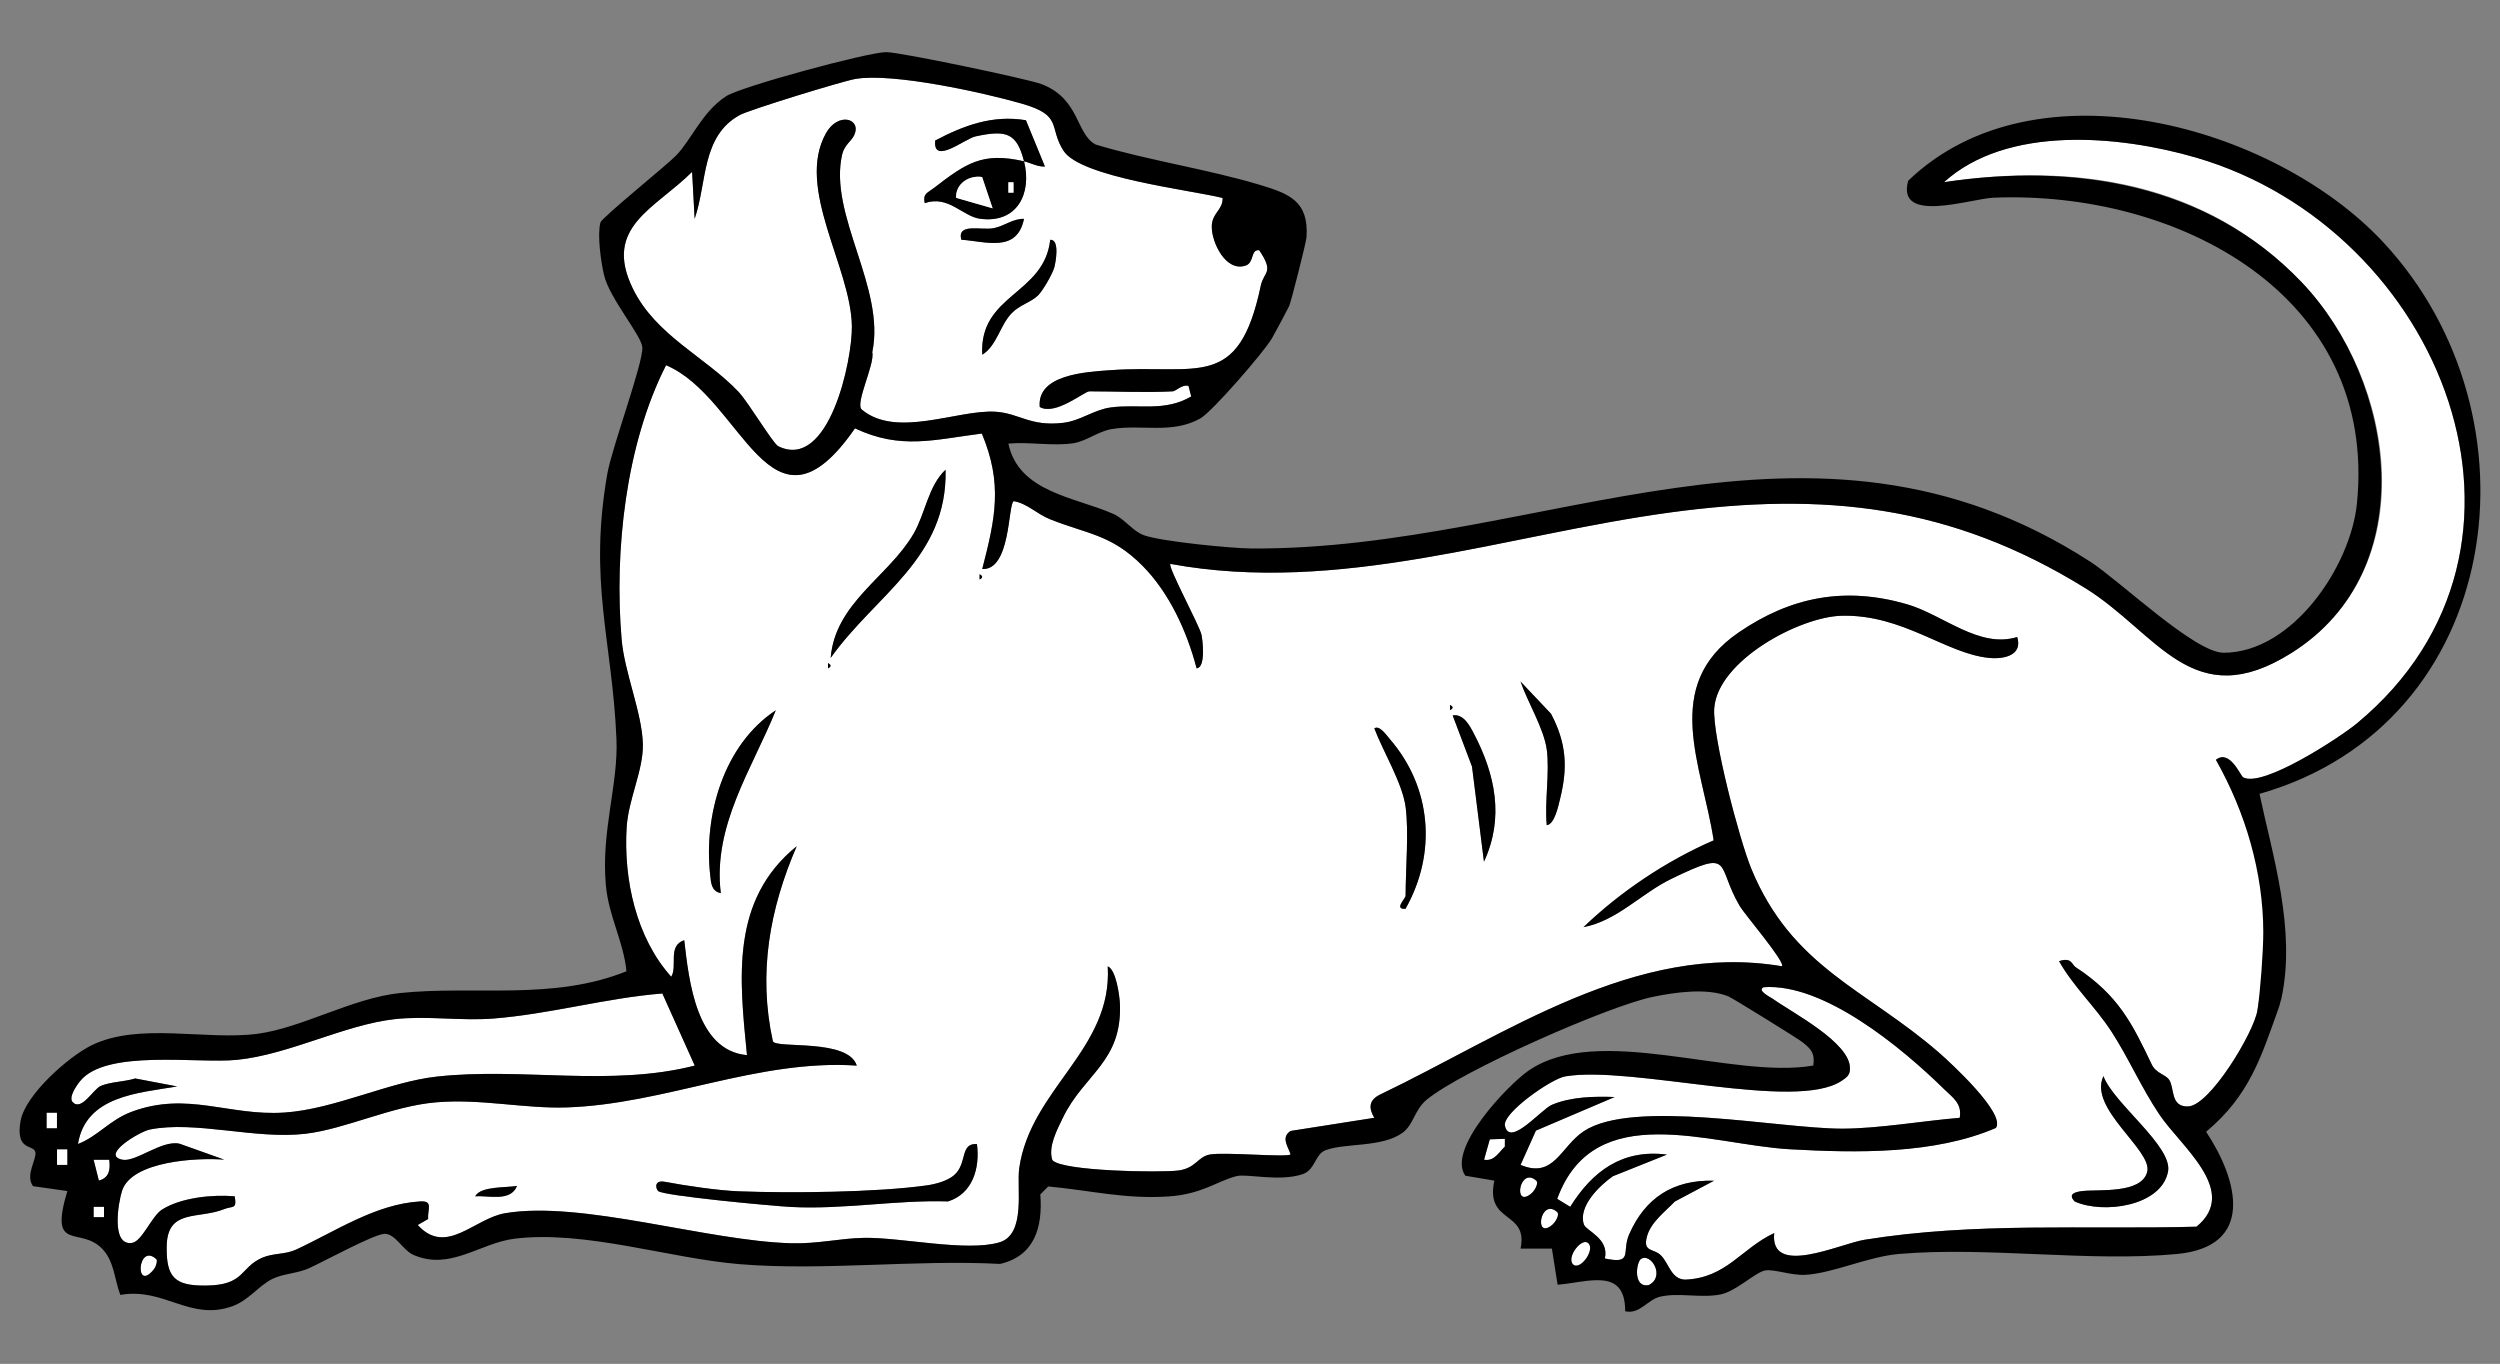
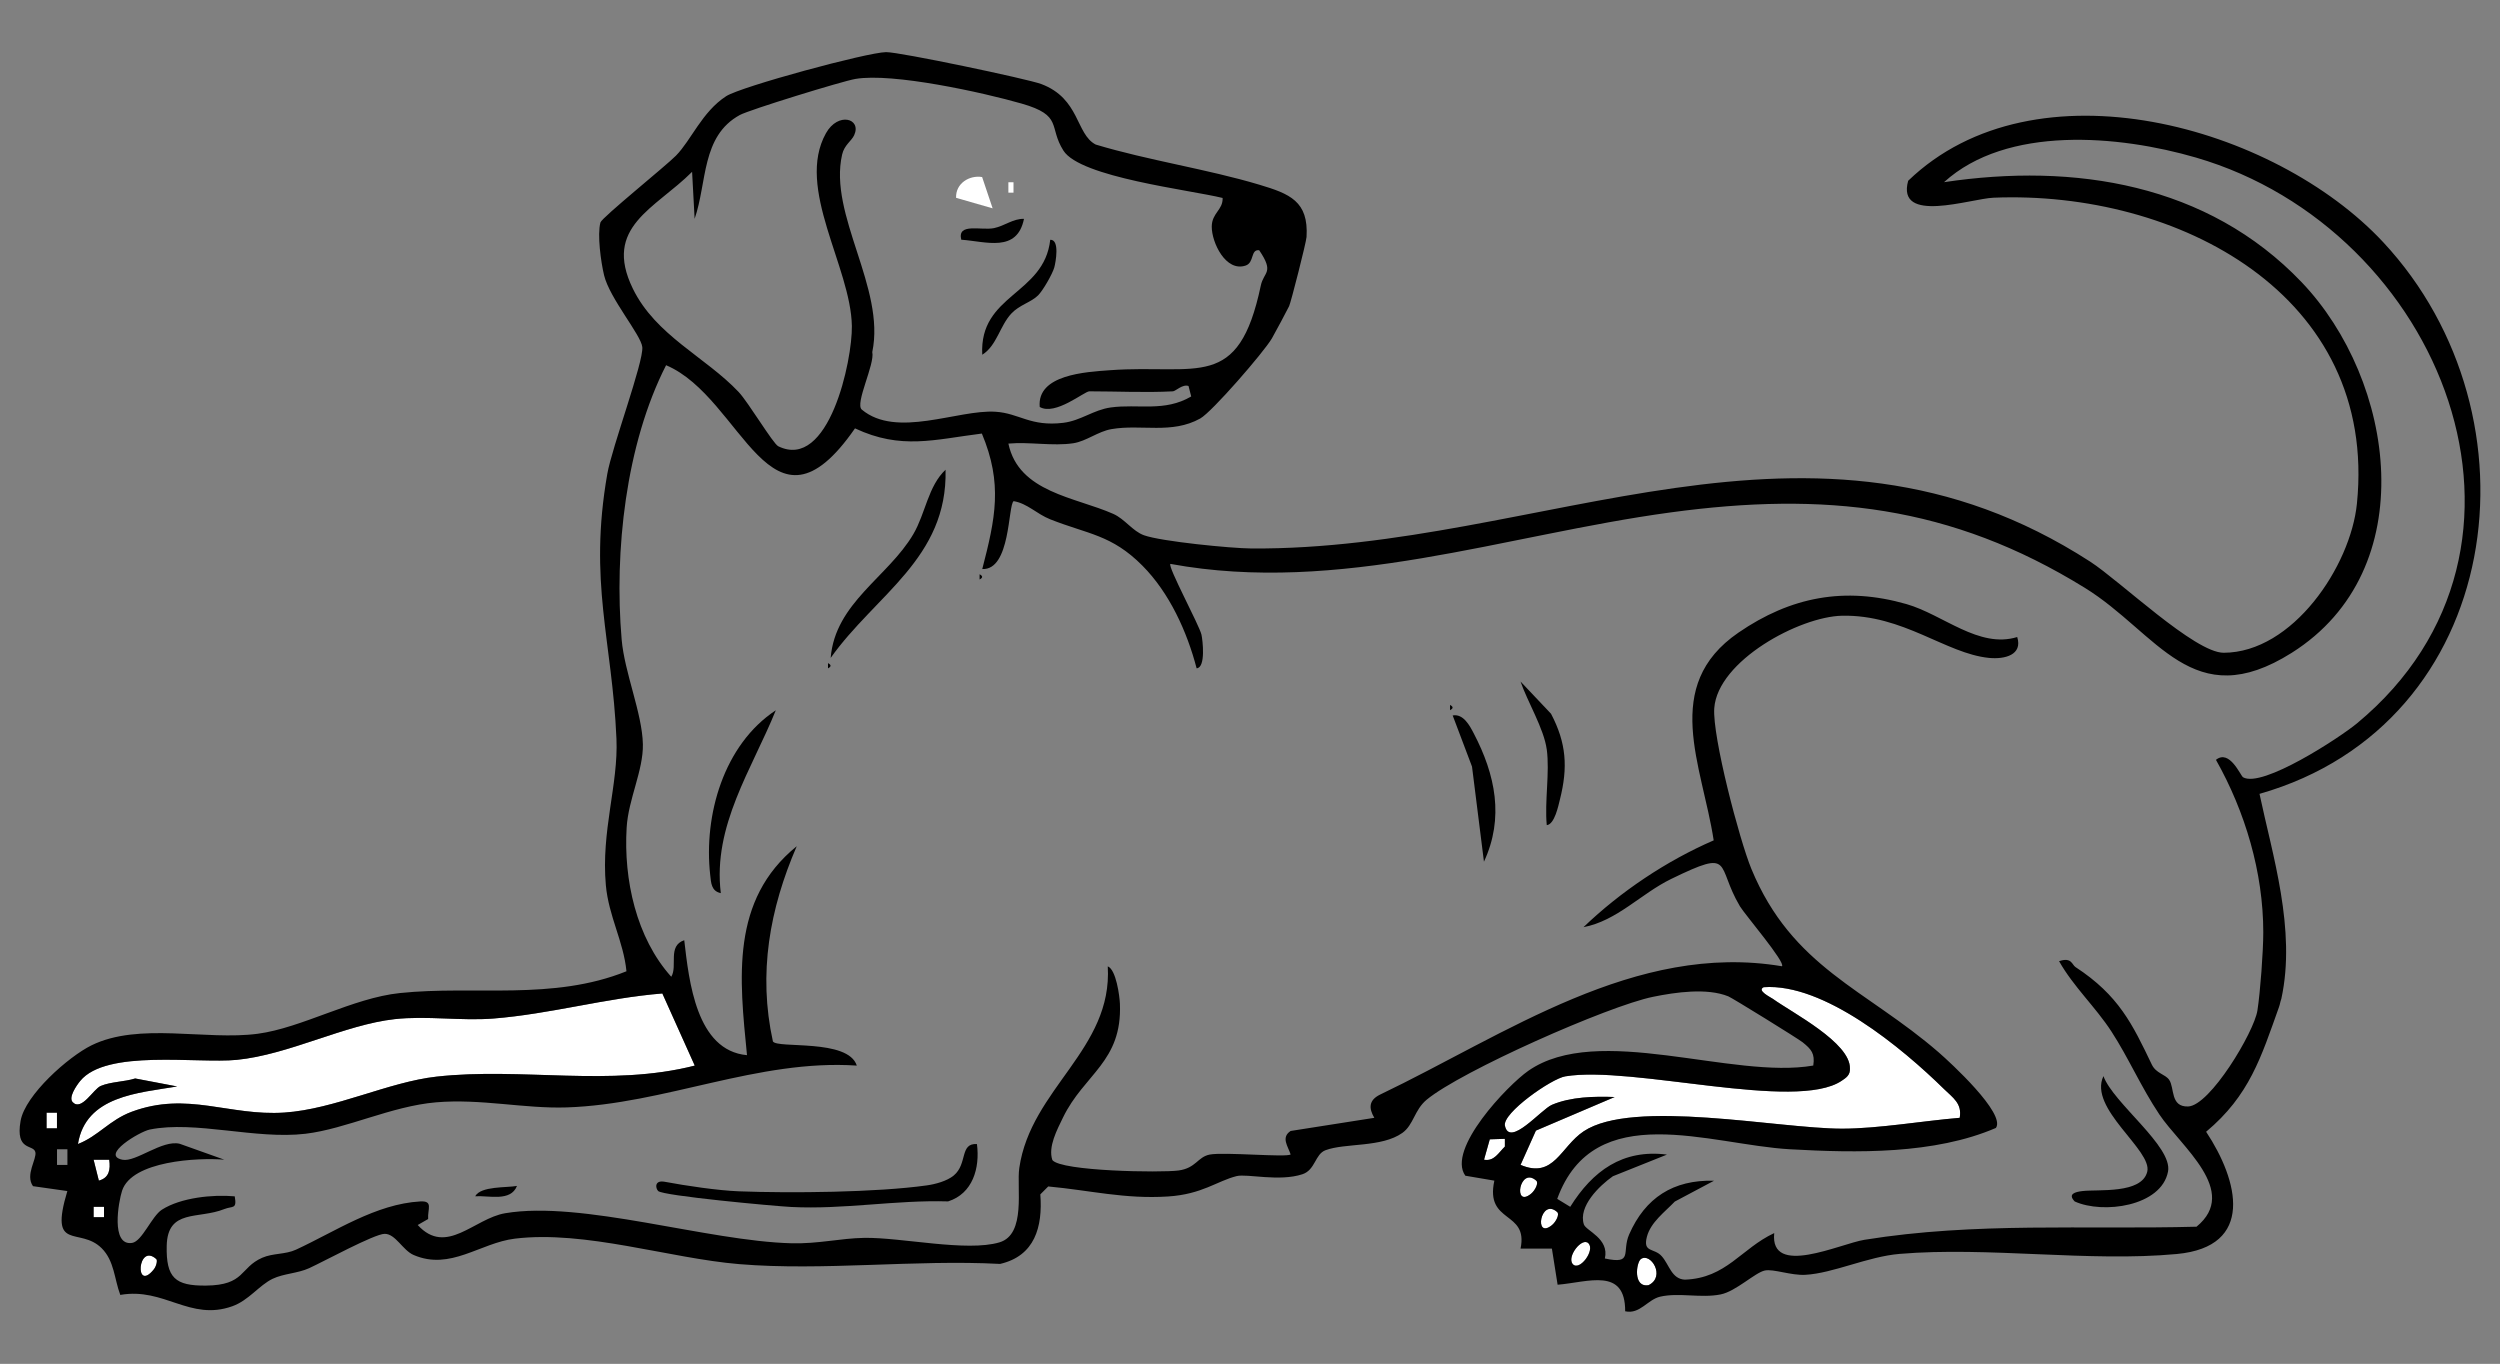
<svg xmlns="http://www.w3.org/2000/svg" version="1.1" viewBox="63 92.427 292.5 159.573" width="292.5" height="159.573">
  <rect x="63" y="92.427" width="292.5" height="159.573" fill="#808080" stroke="none" />
  <defs>
    <clipPath id="artboard_clip_path">
      <path d="M 63 92.427 L 355.5 92.427 L 355.5 252 L 63 252 Z" />
    </clipPath>
  </defs>
  <g id="Dog_Couchant_Regardant" stroke-opacity="1" fill="none" fill-opacity="1" stroke-dasharray="none" stroke="none">
    <title>Dog Couchant Regardant</title>
    <g id="Dog_Couchant_Regardant_Art" clip-path="url(#artboard_clip_path)">
      <title>Art</title>
      <g id="Group_95">
        <g id="Graphic_127">
-           <path d="M 325.431 183.365 C 325.131 183.19 323.859 180.041 322.257 181.325 C 325.678 187.38 328.302 195.263 328.302 202.272 C 328.302 204.501 327.443 208.501 327.11 210.65 C 326.715 213.188 321.553 221.809 318.994 221.882 C 316.893 221.94 317.434 219.705 316.783 218.763 C 316.327 218.102 315.257 218.029 314.746 216.968 C 312.49 212.259 310.893 208.883 305.82 205.568 C 305.405 205.296 305.377 204.379 303.903 204.883 C 305.603 207.886 308.157 210.222 310.034 213.118 C 312.04 216.206 313.474 219.573 315.633 222.809 C 318.135 226.554 325.07 231.786 319.985 235.948 C 306.878 236.3 294.139 235.386 281.149 237.477 C 278.278 237.939 270.043 241.902 270.575 236.694 C 266.71 238.505 264.976 241.966 260.129 242.144 C 258.567 242.076 258.267 240.373 257.42 239.407 C 256.573 238.44 255.185 239.028 255.677 237.129 C 256.117 235.428 257.793 234.211 258.943 233.007 L 263.53 230.569 C 258.753 230.438 255.475 232.578 253.604 236.847 C 252.702 238.902 254.133 240.388 250.76 239.667 C 251.304 237.318 248.549 236.425 248.304 235.679 C 247.619 233.585 250.105 231.163 251.699 230.043 L 258.025 227.512 C 252.839 226.851 249.332 229.42 246.708 233.621 L 245.185 232.692 C 249.503 220.833 263.056 226.362 272.407 226.888 C 280.223 227.328 289.32 227.493 296.512 224.393 C 297.699 222.726 291.167 216.726 289.84 215.57 C 281.293 208.146 272.685 205.651 267.902 194.086 C 266.502 190.701 263.322 178.576 263.56 175.283 C 263.961 169.732 273.535 164.568 278.513 164.464 C 285.693 164.317 290.641 168.892 295.702 169.399 C 297.558 169.586 299.659 169.044 299.004 166.956 C 294.528 168.341 290.326 164.326 286.042 163.1 C 278.828 161.036 272.517 162.234 266.389 166.442 C 257.31 172.677 262.141 181.934 263.493 190.746 C 257.983 193.135 252.604 196.731 248.258 200.902 C 252.179 200.162 254.995 196.975 258.515 195.263 C 265.973 191.636 263.676 193.621 266.569 198.471 C 267.129 199.409 271.948 205.054 271.48 205.476 C 254.322 202.599 239.131 213.473 224.431 220.506 C 223.144 221.151 223.113 222.065 223.786 223.209 L 213.995 224.747 C 212.839 225.503 213.683 226.53 213.995 227.493 C 213.539 227.866 206.185 227.184 204.524 227.508 C 203.102 227.784 202.891 229.099 200.882 229.371 C 198.873 229.643 187.125 229.466 186.116 228.148 C 185.596 226.603 186.672 224.6 187.357 223.185 C 189.825 218.084 194.311 216.668 194.02 209.855 C 193.984 208.975 193.583 205.88 192.598 205.485 C 193.176 215.213 183.596 219.775 182.247 229.08 C 181.911 231.395 183.079 236.835 179.936 237.777 C 176.11 238.924 168.453 237.19 164.123 237.254 C 161.282 237.297 158.757 237.967 155.595 237.887 C 145.764 237.636 131.046 232.857 122.098 234.37 C 118.46 234.988 115.206 239.419 111.864 235.75 L 113.084 235.049 C 113.004 233.878 113.714 232.906 112.169 232.991 C 106.937 233.285 102.198 236.52 97.62 238.636 C 96.375 239.211 94.926 239.031 93.672 239.581 C 91.018 240.746 91.685 242.792 87.092 242.838 C 83.492 242.874 82.413 241.945 82.496 238.181 C 82.59 233.82 86.196 235.107 89.232 233.887 C 90.211 233.493 90.73 233.958 90.455 232.395 C 87.877 232.163 84.147 232.542 81.933 233.958 C 80.746 234.716 79.612 237.667 78.447 237.844 C 75.915 238.233 76.863 233 77.273 231.741 C 78.413 228.236 86.165 227.851 89.232 228.105 L 84.018 226.246 C 81.982 225.747 78.875 228.423 77.322 228.114 C 74.686 227.588 79.324 224.824 80.508 224.582 C 85.819 223.503 92.92 225.766 98.733 225.074 C 103.473 224.509 108.797 221.839 114.013 221.396 C 119.261 220.949 124.318 222.154 129.288 221.992 C 140.779 221.616 151.653 216.326 163.236 217.099 C 162.218 213.913 153.91 215.139 153.421 214.268 C 151.668 206.308 153.044 198.752 156.209 191.431 C 148.439 197.737 149.506 206.914 150.39 215.879 C 144.458 215.335 143.608 207.238 143.048 202.428 C 141.067 203.088 142.299 205.449 141.528 206.706 C 137.431 202.152 135.942 195.33 136.309 189.254 C 136.51 185.921 138.272 182.557 138.207 179.496 C 138.131 175.876 136.058 171.121 135.724 167.252 C 134.838 156.947 136.208 144.407 140.923 135.154 C 149.941 138.967 153.09 156.871 163.025 142.542 C 168.423 145.083 172.318 143.847 177.869 143.15 C 180.327 149.006 179.456 153.07 177.914 159.002 C 181.241 159.161 180.917 151.532 181.587 151.058 C 183.202 151.33 184.278 152.556 185.871 153.186 C 190.274 154.932 193.039 154.966 196.656 158.608 C 199.809 161.782 201.873 166.317 202.995 170.619 C 204.093 170.537 203.699 167.289 203.564 166.684 C 203.319 165.583 199.574 158.678 199.928 158.4 C 219.695 162.039 239.033 155.015 258.435 152.379 C 276.425 149.936 291.228 151.513 306.906 161.195 C 315.468 166.482 319.505 176.139 331.125 168.803 C 346.527 159.085 343.512 137.196 332.271 125.43 C 321.03 113.663 305.71 111.452 290.442 113.739 C 297.784 107.073 310.884 108.226 319.93 110.862 C 348.646 119.231 363.658 156.415 338.763 177.053 C 336.745 178.726 327.657 184.673 325.422 183.362 Z M 160.188 169.402 C 165.438 162.002 173.881 157.749 173.63 147.385 C 171.578 149.321 171.291 152.489 169.86 154.923 C 166.921 159.929 160.711 162.956 160.188 169.402 Z M 177.612 159.617 L 177.612 160.228 C 178.009 160.024 178.009 159.822 177.612 159.617 Z M 159.876 170.014 L 159.876 170.625 C 160.273 170.42 160.273 170.219 159.876 170.014 Z M 243.968 180.105 C 244.332 182.823 243.702 186.169 243.968 188.973 C 244.892 188.875 245.326 186.695 245.515 185.939 C 246.445 182.224 246.277 179.38 244.467 175.94 L 240.898 172.167 C 241.711 174.533 243.641 177.677 243.965 180.108 Z M 232.654 174.906 L 232.654 175.518 C 233.051 175.313 233.051 175.111 232.654 174.906 Z M 147.332 196.923 C 146.366 189.049 150.974 182.432 153.766 175.53 C 147.687 179.539 145.305 187.789 146.091 194.804 C 146.195 195.719 146.219 196.691 147.329 196.923 Z M 236.623 193.248 C 239.014 188.11 237.959 183.068 235.437 178.24 C 234.966 177.337 234.223 175.909 232.966 176.13 L 235.229 182.117 L 236.626 193.245 Z M 227.456 186.832 C 227.847 189.756 227.456 194.095 227.456 197.229 C 227.456 197.565 226.049 198.844 227.446 198.752 C 231.122 192.245 230.507 184.554 225.605 178.894 C 225.254 178.487 224.395 177.212 223.798 177.649 C 224.817 180.35 227.079 184.047 227.456 186.829 Z M 305.741 232.997 C 309.025 234.493 315.884 233.585 316.661 229.493 C 317.217 226.554 310.248 221.497 309.102 218.332 C 307.294 222.133 314.866 226.998 314.227 229.524 C 313.563 232.144 308.496 231.563 306.646 231.78 C 305.784 231.881 304.897 232.12 305.741 232.997 Z M 177.303 226.282 C 175.251 226.151 176.233 228.609 174.572 229.97 C 173.789 230.612 172.444 230.976 171.438 231.117 C 165.56 231.942 155.5 232.037 149.451 231.811 C 146.978 231.716 143.25 231.16 140.77 230.695 C 139.565 230.469 139.669 231.429 139.999 231.774 C 140.541 232.343 153.616 233.545 155.567 233.643 C 161.732 233.955 167.771 232.808 173.924 232.991 C 176.795 232.083 177.667 229.114 177.3 226.282 Z M 123.487 231.178 C 122.254 231.41 119.261 231.178 118.597 232.389 C 120.209 232.285 122.744 233.062 123.487 231.178 Z" fill="#FFFFFF" />
-         </g>
+           </g>
        <g id="Graphic_126">
-           <path d="M 200.24 138.212 C 200.555 138.193 201.375 137.34 202.063 137.588 L 202.378 138.814 C 199.234 140.655 196.173 139.658 192.953 140.101 C 190.95 140.377 189.446 141.649 187.415 141.896 C 183.538 142.367 182.272 140.774 179.471 140.6 C 175.071 140.328 167.9 143.752 163.836 140.349 C 163.001 139.649 165.386 135.031 165.062 133.619 C 166.637 126.111 159.919 117.574 161.533 110.513 C 161.793 109.379 162.628 108.935 162.943 108.247 C 163.845 106.281 161.056 105.486 159.643 108.015 C 156.056 114.43 162.555 123.641 162.674 130.564 C 162.744 134.591 159.983 147.544 154.063 144.639 C 153.445 144.337 150.564 139.493 149.418 138.279 C 145.54 134.181 139.727 131.689 137.045 126.191 C 133.523 118.965 139.648 116.861 143.981 112.531 L 144.277 118.029 C 145.754 113.767 145.045 108.354 149.565 105.883 C 150.687 105.269 161.548 101.93 163.084 101.663 C 167.438 100.914 178.015 103.247 182.541 104.547 C 187.418 105.948 185.648 107.244 187.431 110.054 C 189.412 113.18 202.206 114.638 206.053 115.589 C 206.099 117.002 204.796 117.329 204.781 118.935 C 204.763 120.788 206.42 124.295 208.756 123.494 C 209.781 123.142 209.301 121.58 210.331 121.705 C 212.138 124.365 210.866 124.188 210.518 125.845 C 207.903 138.276 203.139 135.007 192.883 135.741 C 190.027 135.946 184.308 136.258 184.654 140.043 C 186.477 141.101 189.874 138.212 190.461 138.212 C 193.69 138.212 197.035 138.383 200.246 138.212 Z M 182.81 111.302 C 183.627 111.492 184.382 111.956 185.253 111.911 L 183.033 106.495 C 179.128 105.847 175.774 107.1 172.416 108.868 C 172.129 111.794 175.881 108.654 177.132 108.385 C 180.694 107.617 181.954 107.926 182.807 111.302 C 177.96 110.186 176.052 111.501 172.208 114.464 C 171.526 114.99 170.942 115.082 171.19 116.192 C 173.957 115.228 175.618 117.745 177.658 118.02 C 181.997 118.607 183.758 115.057 182.807 111.302 Z M 182.807 118.032 C 181.532 117.996 180.553 118.849 179.309 119.115 C 177.817 119.433 174.97 118.451 175.468 120.473 C 178.379 120.681 181.991 122.023 182.807 118.032 Z M 184.44 126.998 C 185.012 126.429 186.131 124.497 186.351 123.708 C 186.507 123.148 187.024 120.427 185.874 120.479 C 185.168 126.943 177.547 126.833 177.921 133.927 C 179.618 132.879 179.982 130.53 181.336 129.096 C 182.278 128.099 183.633 127.793 184.437 126.995 Z" fill="#FFFFFF" />
-         </g>
+           </g>
        <g id="Graphic_125">
          <path d="M 140.495 208.663 L 144.287 217.102 C 134.428 219.628 124.019 217.286 114.075 218.393 C 108.433 219.023 102.152 222.203 96.268 222.597 C 89.807 223.029 84.945 220.081 78.425 222.497 C 75.823 223.46 74.505 225.35 72.12 226.276 C 73.034 220.65 79.175 220.304 83.731 219.543 L 78.817 218.607 C 77.563 219.004 75.961 218.986 74.79 219.482 C 73.915 219.851 72.545 222.463 71.508 221.384 C 70.986 220.839 71.909 219.482 72.383 218.9 C 75.444 215.155 86.055 216.891 90.706 216.43 C 96.816 215.821 103.317 212.317 109.182 211.666 C 112.909 211.25 116.983 211.895 120.732 211.595 C 127.389 211.066 133.859 209.198 140.495 208.663 Z" fill="#FFFFFF" />
        </g>
        <g id="Graphic_124">
          <path d="M 292.283 223.215 C 287.981 223.57 282.764 224.484 278.522 224.484 C 271.101 224.484 254.041 220.955 248.292 224.793 C 245.589 226.597 244.818 230.389 240.91 228.719 L 242.705 224.711 L 251.919 220.781 C 249.54 220.692 246.8 220.747 244.58 221.692 C 243.314 222.231 239.611 226.723 239.079 224.13 C 238.776 222.653 244.512 218.631 246.142 218.362 C 253.961 217.06 273.089 222.497 278.467 218.888 C 279.03 218.512 279.483 218.206 279.446 217.439 C 279.51 214.418 272.706 210.929 270.434 209.299 C 270.159 209.1 268.514 208.326 269.355 207.932 C 276.394 207.421 285.562 215.044 290.461 219.855 C 291.479 220.855 292.595 221.533 292.289 223.218 Z" fill="#FFFFFF" />
        </g>
        <g id="Group_113">
          <g id="Graphic_123">
            <path d="M 254.983 239.737 C 256.12 238.921 257.928 241.783 255.888 242.789 C 254.038 243.113 254.445 240.125 254.983 239.737 Z" fill="#FFFFFF" />
          </g>
          <g id="Graphic_122">
            <path d="M 239.072 225.671 L 239.072 226.576 C 238.323 227.298 237.806 228.34 236.632 228.111 L 237.305 225.729 L 239.072 225.671 Z" fill="#FFFFFF" />
          </g>
          <g id="Graphic_121">
            <path d="M 248.858 237.902 C 249.641 238.743 247.775 241.144 247.029 240.343 C 246.246 239.502 248.112 237.101 248.858 237.902 Z" fill="#FFFFFF" />
          </g>
          <g id="Graphic_120">
            <path d="M 75.78 228.117 C 75.939 229.258 75.78 230.233 74.566 230.56 L 73.952 228.117 Z" fill="#FFFFFF" />
          </g>
          <g id="Graphic_119">
            <path d="M 242.742 230.563 C 243.051 230.835 242.601 231.713 242.137 232.092 C 239.981 233.848 240.779 228.833 242.742 230.563 Z" fill="#FFFFFF" />
          </g>
          <g id="Graphic_118">
            <path d="M 81.285 239.737 C 81.444 239.881 81.306 240.566 80.985 240.96 C 78.731 243.731 79.08 237.774 81.285 239.737 Z" fill="#FFFFFF" />
          </g>
          <g id="Graphic_117">
            <path d="M 245.188 234.233 C 245.497 234.505 245.048 235.383 244.583 235.762 C 242.427 237.517 243.225 232.502 245.188 234.233 Z" fill="#FFFFFF" />
          </g>
          <g id="Graphic_116">
            <rect x="68.448" y="222.613" width="1.217" height="1.829" fill="#FFFFFF" />
          </g>
          <g id="Graphic_115">
-             <rect x="69.671" y="226.894" width="1.217" height="1.829" fill="#FFFFFF" />
-           </g>
+             </g>
          <g id="Graphic_114">
            <rect x="73.952" y="233.621" width="1.217" height="1.217" fill="#FFFFFF" />
          </g>
        </g>
        <g id="Graphic_112">
          <path d="M 177.303 226.282 C 177.67 229.114 176.798 232.083 173.927 232.991 C 167.774 232.808 161.735 233.958 155.57 233.643 C 153.619 233.545 140.544 232.34 140.002 231.774 C 139.672 231.426 139.568 230.469 140.773 230.695 C 143.256 231.16 146.981 231.716 149.454 231.811 C 155.503 232.04 165.564 231.946 171.441 231.117 C 172.447 230.976 173.792 230.612 174.575 229.97 C 176.236 228.609 175.251 226.151 177.306 226.282 Z" fill="black" />
        </g>
        <g id="Graphic_111">
          <path d="M 305.741 232.997 C 304.897 232.12 305.781 231.884 306.646 231.78 C 308.496 231.563 313.566 232.141 314.227 229.524 C 314.866 226.998 307.294 222.133 309.102 218.332 C 310.248 221.494 317.22 226.554 316.661 229.493 C 315.884 233.585 309.028 234.496 305.741 232.997 Z" fill="black" />
        </g>
        <g id="Graphic_110">
          <path d="M 160.188 169.402 C 160.714 162.956 166.921 159.929 169.86 154.923 C 171.291 152.486 171.578 149.321 173.63 147.385 C 173.881 157.749 165.438 162.002 160.188 169.402 Z" fill="black" />
        </g>
        <g id="Graphic_109">
          <path d="M 147.332 196.923 C 146.219 196.691 146.195 195.722 146.094 194.804 C 145.308 187.789 147.687 179.539 153.769 175.53 C 150.977 182.429 146.366 189.049 147.335 196.923 Z" fill="black" />
        </g>
        <g id="Graphic_108">
-           <path d="M 227.456 186.832 C 227.082 184.047 224.82 180.353 223.798 177.652 C 224.395 177.215 225.251 178.49 225.605 178.897 C 230.51 184.557 231.122 192.248 227.446 198.755 C 226.046 198.847 227.456 197.565 227.456 197.232 C 227.456 194.098 227.847 189.759 227.456 186.835 Z" fill="black" />
-         </g>
+           </g>
        <g id="Graphic_107">
          <path d="M 236.623 193.248 L 235.226 182.12 L 232.963 176.133 C 234.22 175.909 234.963 177.337 235.434 178.243 C 237.956 183.068 239.011 188.114 236.62 193.251 Z" fill="black" />
        </g>
        <g id="Graphic_106">
          <path d="M 243.968 180.105 C 243.641 177.677 241.711 174.53 240.901 172.163 L 244.47 175.937 C 246.28 179.377 246.451 182.221 245.519 185.936 C 245.329 186.692 244.892 188.875 243.971 188.97 C 243.705 186.166 244.335 182.82 243.971 180.102 Z" fill="black" />
        </g>
        <g id="Graphic_105">
          <path d="M 123.487 231.178 C 122.744 233.062 120.209 232.285 118.597 232.389 C 119.261 231.178 122.254 231.41 123.487 231.178 Z" fill="black" />
        </g>
        <g id="Graphic_104">
          <path d="M 159.876 170.014 C 160.273 170.219 160.273 170.42 159.876 170.625 Z" fill="black" />
        </g>
        <g id="Graphic_103">
          <path d="M 177.612 159.617 C 178.009 159.822 178.009 160.024 177.612 160.228 Z" fill="black" />
        </g>
        <g id="Graphic_102">
          <path d="M 213.82 128.261 C 213.674 128.582 212.132 131.469 211.802 132.035 C 210.863 133.634 204.812 140.621 203.426 141.392 C 200.084 143.254 196.534 142.034 193.048 142.633 C 191.467 142.905 190.097 144.052 188.583 144.285 C 186.22 144.648 183.409 144.104 180.981 144.327 C 182.186 150.04 188.791 150.578 193.244 152.547 C 194.614 153.153 195.519 154.581 196.852 155.055 C 198.876 155.779 207.032 156.583 209.411 156.599 C 243.415 156.831 274.801 136.995 307.536 158.128 C 311.049 160.397 319.786 168.809 323.174 168.8 C 331.238 168.778 338.02 158.687 338.76 151.354 C 341.237 126.867 317.703 114.675 296.234 115.559 C 293.564 115.669 284.843 118.69 286.256 113.577 C 301.102 99.266 329.125 107.128 341.836 120.766 C 360.844 141.159 356.022 177.139 327.363 185.309 C 328.845 192.362 331.679 201.195 329.918 209.28 C 329.747 209.776 329.785 209.846 329.642 210.25 C 327.541 216.136 326.195 220.595 321.116 224.842 C 324.914 230.576 326.844 238.291 317.685 239.147 C 307.404 240.11 295.638 238.26 285.256 239.132 C 281.516 239.447 277.474 241.407 274.217 241.581 C 272.544 241.67 270.499 240.869 269.489 241.076 C 268.34 241.315 266.11 243.514 264.315 243.874 C 262.007 244.339 259.444 243.63 257.24 244.137 C 255.763 244.477 254.867 246.229 253.145 245.847 C 253.169 240.664 248.818 242.449 245.24 242.74 L 244.571 238.511 L 240.904 238.511 C 241.843 234.025 236.724 235.655 237.84 230.563 L 234.443 229.985 C 232.229 226.9 239.4 219.39 241.818 217.708 C 249.949 212.057 265.667 218.751 275.153 217.096 C 275.367 215.687 274.926 215.194 273.905 214.372 C 273.373 213.944 265.685 209.189 265.211 208.999 C 262.707 207.987 259.031 208.519 256.405 209.054 C 251.151 210.127 233.947 217.751 229.917 221.096 C 228.474 222.295 228.394 224.041 227.073 224.98 C 224.639 226.707 220.401 226.136 218.086 227.001 C 216.845 227.466 216.903 229.307 215.389 229.811 C 212.68 230.713 208.897 229.729 207.686 230.031 C 205.387 230.606 203.662 232.16 199.644 232.416 C 194.595 232.738 190.537 231.695 185.642 231.242 L 184.718 232.169 C 185.009 235.991 184.067 239.367 180.012 240.306 C 170.101 239.777 159.273 241.147 149.479 240.33 C 141.323 239.651 131.459 236.349 123.239 237.349 C 119.163 237.847 115.704 241.116 111.399 239.263 C 110.118 238.713 109.274 236.771 108.002 236.786 C 106.797 236.798 100.916 240.006 99.17 240.804 C 97.819 241.419 96.195 241.428 94.904 242.043 C 93.317 242.801 92.113 244.569 90.174 245.26 C 85.205 247.03 82.211 243.024 77.074 243.933 C 76.371 242.076 76.386 239.954 74.894 238.468 C 72.3 235.89 68.701 239.018 70.879 231.78 L 66.86 231.209 C 65.919 229.891 67.328 228.028 67.136 227.221 C 66.909 226.276 64.781 227.163 65.408 223.573 C 65.94 220.53 71.01 216.057 73.707 214.73 C 79.276 211.996 87.073 214.185 93.149 213.378 C 98.326 212.69 104.246 209.192 109.79 208.614 C 118.508 207.702 127.67 209.54 136.296 206.066 C 135.951 202.559 134.211 199.63 133.884 195.991 C 133.315 189.664 135.358 184.206 135.125 178.86 C 134.624 167.317 131.838 160.568 134.055 147.865 C 134.596 144.759 138.318 134.768 138.149 133.035 C 138.012 131.628 134.33 127.341 133.679 124.638 C 133.303 123.075 132.865 119.879 133.251 118.454 C 133.407 117.886 140.914 111.834 142.085 110.641 C 143.877 108.822 145.137 105.51 147.965 103.679 C 149.742 102.544 164.466 98.554 166.67 98.526 C 168.239 98.505 183.217 101.654 184.822 102.257 C 189.375 103.966 188.849 108.113 191.195 109.339 C 197.323 111.189 204.267 112.216 210.347 114.039 C 213.891 115.1 216.12 115.971 215.866 120.149 C 215.826 120.791 214.047 127.775 213.823 128.261 Z M 200.24 138.212 C 197.029 138.383 193.684 138.212 190.455 138.212 C 189.868 138.212 186.47 141.098 184.648 140.043 C 184.302 136.258 190.021 135.946 192.877 135.741 C 203.133 135.007 207.897 138.276 210.512 125.845 C 210.86 124.188 212.129 124.365 210.325 121.705 C 209.295 121.577 209.772 123.142 208.75 123.494 C 206.417 124.295 204.757 120.785 204.775 118.935 C 204.79 117.329 206.096 117.005 206.047 115.589 C 202.2 114.638 189.406 113.18 187.424 110.054 C 185.642 107.244 187.412 105.948 182.535 104.547 C 178.009 103.247 167.432 100.914 163.077 101.663 C 161.545 101.926 150.681 105.269 149.558 105.883 C 145.039 108.354 145.748 113.764 144.271 118.029 L 143.975 112.531 C 139.645 116.861 133.52 118.965 137.039 126.191 C 139.718 131.689 145.534 134.181 149.412 138.279 C 150.558 139.49 153.439 144.333 154.057 144.639 C 159.98 147.544 162.738 134.591 162.668 130.564 C 162.548 123.641 156.05 114.433 159.637 108.015 C 161.05 105.486 163.839 106.281 162.937 108.247 C 162.622 108.935 161.787 109.379 161.527 110.513 C 159.912 117.574 166.631 126.115 165.056 133.619 C 165.38 135.034 162.995 139.649 163.83 140.349 C 167.894 143.752 175.061 140.328 179.465 140.6 C 182.269 140.774 183.535 142.367 187.409 141.896 C 189.443 141.649 190.944 140.38 192.947 140.101 C 196.167 139.658 199.225 140.655 202.371 138.814 L 202.057 137.588 C 201.369 137.34 200.549 138.193 200.234 138.212 Z M 325.431 183.365 C 327.669 184.673 336.754 178.729 338.772 177.056 C 363.667 156.418 348.656 119.237 319.939 110.865 C 310.893 108.229 297.793 107.076 290.451 113.742 C 305.719 111.452 321.296 113.932 332.28 125.433 C 343.264 136.933 346.536 159.085 331.134 168.806 C 319.511 176.139 315.474 166.482 306.915 161.198 C 291.237 151.517 276.434 149.939 258.444 152.382 C 239.042 155.018 219.704 162.039 199.937 158.403 C 199.583 158.681 203.326 165.586 203.573 166.687 C 203.708 167.292 204.102 170.54 203.005 170.622 C 201.885 166.32 199.818 161.785 196.665 158.611 C 193.048 154.969 190.284 154.935 185.88 153.189 C 184.287 152.556 183.214 151.333 181.596 151.061 C 180.926 151.535 181.251 159.164 177.924 159.005 C 179.465 153.073 180.336 149.009 177.878 143.153 C 172.328 143.847 168.432 145.083 163.035 142.545 C 153.103 156.874 149.95 138.97 140.932 135.157 C 136.214 144.407 134.847 156.95 135.734 167.256 C 136.067 171.124 138.14 175.879 138.217 179.499 C 138.281 182.56 136.516 185.924 136.318 189.257 C 135.951 195.333 137.44 202.155 141.538 206.709 C 142.308 205.452 141.076 203.091 143.057 202.431 C 143.617 207.241 144.464 215.341 150.399 215.882 C 149.516 206.917 148.448 197.74 156.219 191.434 C 153.054 198.755 151.678 206.308 153.43 214.271 C 153.919 215.145 162.227 213.919 163.246 217.102 C 151.662 216.326 140.788 221.619 129.297 221.995 C 124.328 222.157 119.27 220.952 114.023 221.399 C 108.806 221.842 103.482 224.512 98.742 225.077 C 92.929 225.772 85.826 223.506 80.517 224.585 C 79.337 224.827 74.695 227.591 77.331 228.117 C 78.884 228.426 81.991 225.75 84.028 226.249 L 89.241 228.108 C 86.174 227.854 78.422 228.239 77.282 231.744 C 76.872 233.004 75.924 238.236 78.456 237.847 C 79.624 237.667 80.756 234.719 81.942 233.961 C 84.156 232.545 87.887 232.166 90.464 232.398 C 90.74 233.961 90.22 233.499 89.241 233.89 C 86.208 235.11 82.603 233.823 82.505 238.184 C 82.422 241.948 83.502 242.878 87.101 242.841 C 91.694 242.795 91.027 240.749 93.681 239.584 C 94.935 239.034 96.385 239.214 97.629 238.639 C 102.207 236.526 106.947 233.291 112.179 232.994 C 113.72 232.909 113.013 233.881 113.093 235.052 L 111.873 235.753 C 115.215 239.419 118.469 234.988 122.108 234.374 C 131.055 232.857 145.773 237.639 155.604 237.89 C 158.766 237.97 161.292 237.303 164.132 237.257 C 168.462 237.19 176.119 238.927 179.945 237.78 C 183.085 236.838 181.92 231.398 182.257 229.083 C 183.608 219.778 193.186 215.216 192.608 205.489 C 193.595 205.88 193.993 208.978 194.03 209.858 C 194.32 216.668 189.834 218.084 187.366 223.188 C 186.681 224.603 185.605 226.606 186.125 228.151 C 187.134 229.469 198.843 229.652 200.891 229.374 C 202.94 229.096 203.115 227.79 204.533 227.512 C 206.194 227.19 213.548 227.869 214.004 227.496 C 213.692 226.533 212.848 225.509 214.004 224.75 L 223.795 223.212 C 223.122 222.072 223.153 221.154 224.44 220.509 C 239.137 213.479 254.331 202.602 271.489 205.479 C 271.957 205.057 267.138 199.409 266.578 198.474 C 263.686 193.621 265.979 191.639 258.524 195.266 C 255.004 196.978 252.185 200.165 248.268 200.905 C 252.613 196.734 257.992 193.138 263.502 190.749 C 262.15 181.937 257.319 172.68 266.398 166.445 C 272.526 162.238 278.837 161.039 286.051 163.103 C 290.335 164.329 294.534 168.344 299.014 166.959 C 299.671 169.047 297.567 169.586 295.711 169.402 C 290.65 168.895 285.702 164.32 278.522 164.467 C 273.544 164.568 263.97 169.736 263.569 175.286 C 263.331 178.579 266.511 190.701 267.912 194.089 C 272.694 205.654 281.302 208.149 289.849 215.573 C 291.179 216.729 297.711 222.729 296.521 224.396 C 289.329 227.496 280.232 227.331 272.416 226.891 C 263.062 226.365 249.509 220.836 245.194 232.695 L 246.717 233.624 C 249.341 229.423 252.848 226.854 258.035 227.515 L 251.708 230.047 C 250.115 231.166 247.629 233.588 248.313 235.682 C 248.558 236.431 251.313 237.324 250.769 239.67 C 254.142 240.394 252.711 238.908 253.613 236.85 C 255.487 232.578 258.762 230.441 263.539 230.573 L 258.952 233.01 C 257.802 234.214 256.126 235.432 255.686 237.132 C 255.194 239.031 256.539 238.398 257.429 239.41 C 258.319 240.422 258.576 242.079 260.138 242.147 C 264.985 241.969 266.719 238.505 270.584 236.697 C 270.052 241.905 278.287 237.942 281.158 237.48 C 294.148 235.386 306.888 236.303 319.994 235.951 C 325.079 231.79 318.144 226.558 315.642 222.812 C 313.484 219.579 312.049 216.213 310.043 213.121 C 308.166 210.228 305.609 207.889 303.912 204.886 C 305.386 204.382 305.414 205.299 305.83 205.571 C 310.903 208.886 312.499 212.262 314.756 216.971 C 315.263 218.032 316.334 218.102 316.792 218.766 C 317.443 219.711 316.902 221.946 319.003 221.885 C 321.562 221.815 326.724 213.191 327.119 210.653 C 327.452 208.507 327.804 203.742 327.804 201.513 C 327.804 194.505 325.688 187.383 322.266 181.328 C 323.868 180.044 325.14 183.193 325.44 183.368 Z M 292.283 223.215 C 292.589 221.53 291.473 220.851 290.454 219.851 C 285.556 215.041 276.391 207.421 269.349 207.929 C 268.511 208.32 270.153 209.097 270.428 209.296 C 272.7 210.925 279.504 214.415 279.44 217.436 C 279.48 218.203 279.024 218.509 278.461 218.885 C 273.082 222.494 253.955 217.057 246.136 218.359 C 244.509 218.631 238.77 222.649 239.072 224.126 C 239.605 226.72 243.308 222.231 244.574 221.689 C 246.794 220.744 249.534 220.689 251.913 220.778 L 242.699 224.707 L 240.904 228.716 C 244.812 230.383 245.583 226.591 248.286 224.79 C 254.035 220.952 271.095 224.481 278.516 224.481 C 282.761 224.481 287.974 223.57 292.277 223.212 Z M 140.495 208.663 C 133.856 209.198 127.386 211.066 120.732 211.595 C 116.983 211.895 112.909 211.25 109.182 211.666 C 103.314 212.317 96.816 215.821 90.706 216.43 C 86.058 216.891 75.444 215.155 72.383 218.9 C 71.909 219.482 70.986 220.839 71.508 221.384 C 72.545 222.463 73.915 219.851 74.79 219.482 C 75.961 218.986 77.566 219.004 78.817 218.607 L 83.731 219.543 C 79.172 220.304 73.031 220.65 72.12 226.276 C 74.505 225.35 75.823 223.46 78.425 222.497 C 84.945 220.081 89.804 223.029 96.268 222.597 C 102.155 222.206 108.436 219.023 114.075 218.393 C 124.019 217.283 134.428 219.628 144.287 217.102 L 140.495 208.663 Z M 69.665 222.613 L 68.448 222.613 L 68.448 224.441 L 69.665 224.441 Z M 239.072 225.671 L 237.305 225.729 L 236.632 228.111 C 237.806 228.34 238.323 227.298 239.069 226.576 L 239.069 225.671 Z M 70.888 226.894 L 69.671 226.894 L 69.671 228.722 L 70.888 228.722 Z M 75.78 228.117 L 73.952 228.117 L 74.566 230.56 C 75.783 230.233 75.936 229.258 75.78 228.117 Z M 242.742 230.563 C 240.779 228.833 239.981 233.848 242.137 232.092 C 242.601 231.713 243.051 230.835 242.742 230.563 Z M 75.169 233.621 L 73.952 233.621 L 73.952 234.838 L 75.169 234.838 Z M 245.188 234.233 C 243.225 232.502 242.427 237.517 244.583 235.762 C 245.048 235.383 245.497 234.505 245.188 234.233 Z M 248.858 237.902 C 248.112 237.101 246.246 239.502 247.029 240.343 C 247.812 241.183 249.641 238.743 248.858 237.902 Z M 81.285 239.737 C 79.08 237.771 78.731 243.731 80.985 240.96 C 81.306 240.566 81.444 239.881 81.285 239.737 Z M 254.983 239.737 C 254.441 240.125 254.035 243.113 255.888 242.789 C 257.928 241.786 256.12 238.924 254.983 239.737 Z" fill="black" />
        </g>
        <g id="Graphic_101">
          <path d="M 232.654 174.906 C 233.051 175.111 233.051 175.313 232.654 175.518 Z" fill="black" />
        </g>
        <g id="Graphic_100">
-           <path d="M 182.81 111.302 C 181.957 107.926 180.697 107.617 177.135 108.385 C 175.884 108.654 172.132 111.794 172.419 108.868 C 175.777 107.1 179.128 105.85 183.036 106.495 L 185.256 111.911 C 184.385 111.956 183.63 111.489 182.813 111.302 C 183.764 115.06 182.003 118.61 177.664 118.02 C 175.624 117.745 173.961 115.228 171.196 116.192 C 170.948 115.082 171.533 114.993 172.214 114.464 C 176.058 111.498 177.966 110.183 182.813 111.302 Z M 177.908 113.14 C 176.41 112.895 174.789 113.892 174.863 115.574 L 179.138 116.803 L 177.908 113.14 Z M 181.581 114.968 L 181.581 113.751 L 180.981 113.751 L 180.981 114.968 Z" fill="black" />
-         </g>
+           </g>
        <g id="Graphic_99">
          <path d="M 184.44 126.998 C 183.636 127.796 182.278 128.102 181.339 129.099 C 179.985 130.533 179.621 132.882 177.924 133.93 C 177.55 126.833 185.168 126.943 185.877 120.482 C 187.024 120.43 186.507 123.151 186.354 123.711 C 186.134 124.497 185.015 126.433 184.443 127.001 Z" fill="black" />
        </g>
        <g id="Graphic_98">
          <path d="M 182.807 118.032 C 181.994 122.023 178.379 120.681 175.468 120.473 C 174.97 118.448 177.817 119.43 179.309 119.115 C 180.553 118.852 181.532 117.999 182.807 118.032 Z" fill="black" />
        </g>
        <g id="Graphic_97">
          <path d="M 177.908 113.14 L 179.138 116.803 L 174.863 115.574 C 174.792 113.889 176.413 112.892 177.908 113.14 Z" fill="#FFFFFF" />
        </g>
        <g id="Graphic_96">
          <rect x="180.981" y="113.751" width=".599" height="1.217" fill="#FFFFFF" />
        </g>
      </g>
    </g>
  </g>
</svg>